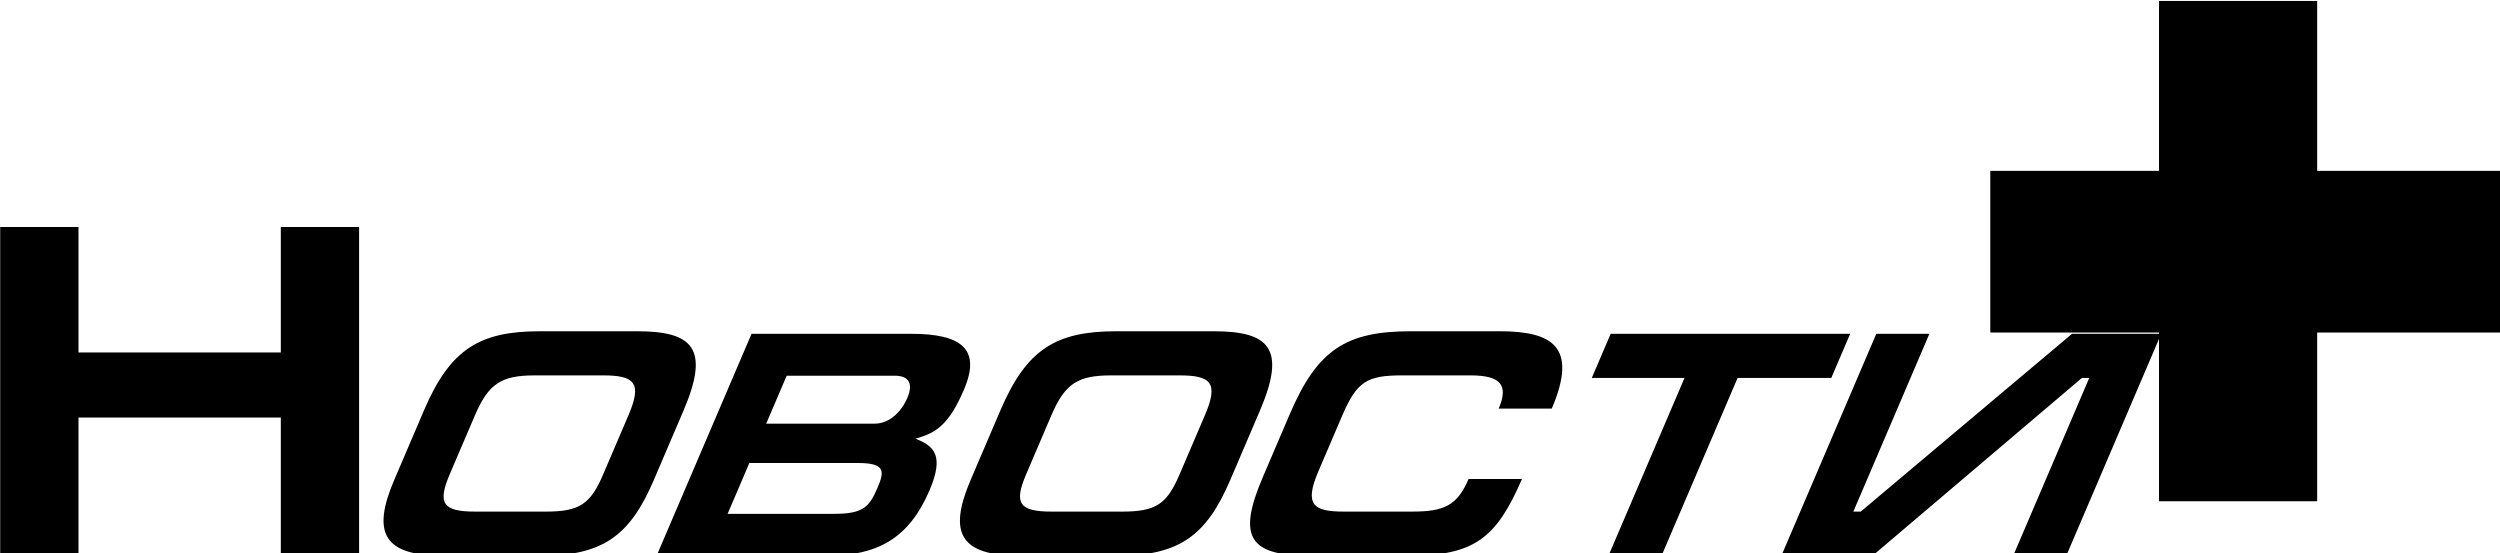
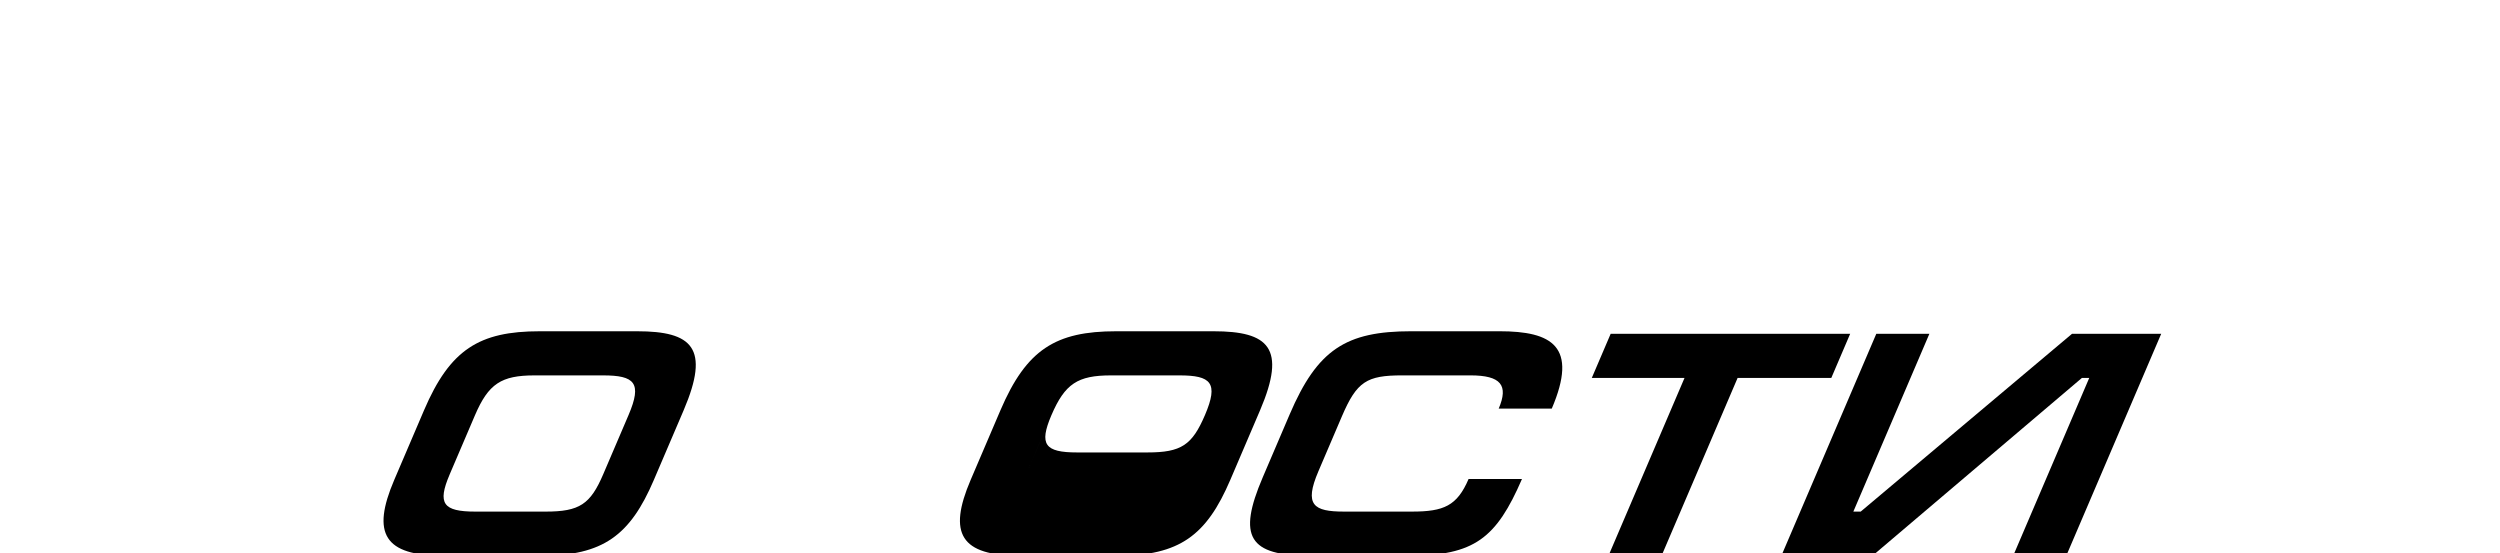
<svg xmlns="http://www.w3.org/2000/svg" xmlns:ns1="http://www.inkscape.org/namespaces/inkscape" xmlns:ns2="http://sodipodi.sourceforge.net/DTD/sodipodi-0.dtd" width="658.385" height="145.667" viewBox="0 0 174.198 38.541" version="1.1" id="svg8" ns1:version="0.92.4 (5da689c313, 2019-01-14)" ns2:docname="NovostiPlus_2001_T-Plus.svg">
  <defs id="defs2" />
  <ns2:namedview id="base" pagecolor="#ffffff" bordercolor="#666666" borderopacity="1.0" ns1:pageopacity="0.0" ns1:pageshadow="2" ns1:zoom="0.7" ns1:cx="563.55471" ns1:cy="-64.637935" ns1:document-units="px" ns1:current-layer="text898" showgrid="false" units="px" fit-margin-top="0" fit-margin-left="0" fit-margin-right="0" fit-margin-bottom="0" ns1:window-width="1920" ns1:window-height="1017" ns1:window-x="-8" ns1:window-y="-8" ns1:window-maximized="1" ns1:lockguides="true" />
  <g ns1:label="Layer 1" ns1:groupmode="layer" id="layer1" transform="translate(-39.907,-183.066)">
    <g aria-label="N+" style="font-style:italic;font-variant:normal;font-weight:bold;font-stretch:normal;font-size:158.375px;line-height:1.25;font-family:MicraC;-inkscape-font-specification:'MicraC Bold Italic';letter-spacing:0px;word-spacing:0px;fill:#000000;fill-opacity:1;stroke:none;stroke-width:3.959" id="text831">
      <g aria-label="N+" style="font-style:normal;font-variant:normal;font-weight:900;font-stretch:normal;font-size:114.102px;line-height:1.25;font-family:DINPro;-inkscape-font-specification:'DINPro Heavy';letter-spacing:0px;word-spacing:0px;fill:#000000;fill-opacity:1;stroke:none;stroke-width:11.294" id="text844">
        <g aria-label="НОВОСТИ +" style="font-style:normal;font-variant:normal;font-weight:bold;font-stretch:normal;font-size:33.395px;line-height:1.25;font-family:EuropeExt;-inkscape-font-specification:'EuropeExt Bold';letter-spacing:0px;word-spacing:0px;fill:#000000;fill-opacity:1;stroke:none;stroke-width:9.429" id="text898">
          <g id="g934" transform="matrix(0.984,0,0,0.984,0.653,3.627)">
-             <path id="path900" style="stroke-width:9.429" d="m 45.45,198.431 h -5.544 v 23.176 h 5.544 v -9.685 h 14.327 v 9.685 h 5.544 v -23.176 h -5.544 v 8.883 H 45.45 Z" ns1:connector-curvature="0" />
            <g transform="matrix(0.678,0,-0.29,0.678,83.108,71.459)" id="g923">
              <path ns1:connector-curvature="0" d="m 74.38,213.125 v -6.178 c 0,-3.306 0.968,-4.174 4.442,-4.174 h 7.147 c 3.306,0 4.442,0.768 4.442,4.141 v 6.178 c 0,3.139 -0.801,3.907 -4.341,3.907 h -7.347 c -3.373,0 -4.341,-0.835 -4.341,-3.874 z m 21.573,0.568 v -7.28 c 0,-6.512 -2.638,-8.249 -8.382,-8.249 H 77.385 c -6.312,0 -8.549,1.904 -8.549,8.249 v 7.28 c 0,5.61 2.338,7.915 8.549,7.915 H 87.571 c 6.479,0 8.382,-2.137 8.382,-7.915 z" style="stroke-width:9.429" id="path902" />
-               <path ns1:connector-curvature="0" d="m 105.171,202.806 h 11.288 c 1.536,0 2.304,0.902 2.304,2.304 0,1.536 -0.768,2.705 -2.271,2.705 h -11.321 z m -5.544,18.802 h 17.833 c 5.243,0 7.748,-1.837 7.748,-6.813 0,-3.64 -1.469,-4.642 -3.774,-5.41 1.87,-0.601 2.872,-1.403 2.872,-5.143 0,-4.275 -2.839,-5.811 -7.981,-5.811 H 99.627 Z m 5.544,-9.685 h 11.321 c 2.872,0 3.173,0.835 3.173,2.605 0,2.037 -0.401,2.705 -3.373,2.705 h -11.121 z" style="stroke-width:9.429" id="path904" />
-               <path ns1:connector-curvature="0" d="m 134.583,213.125 v -6.178 c 0,-3.306 0.968,-4.174 4.442,-4.174 h 7.147 c 3.306,0 4.442,0.768 4.442,4.141 v 6.178 c 0,3.139 -0.801,3.907 -4.341,3.907 h -7.347 c -3.373,0 -4.341,-0.835 -4.341,-3.874 z m 21.573,0.568 v -7.28 c 0,-6.512 -2.638,-8.249 -8.382,-8.249 h -10.186 c -6.312,0 -8.549,1.904 -8.549,8.249 v 7.28 c 0,5.61 2.338,7.915 8.549,7.915 h 10.186 c 6.479,0 8.382,-2.137 8.382,-7.915 z" style="stroke-width:9.429" id="path906" />
+               <path ns1:connector-curvature="0" d="m 134.583,213.125 v -6.178 c 0,-3.306 0.968,-4.174 4.442,-4.174 h 7.147 c 3.306,0 4.442,0.768 4.442,4.141 c 0,3.139 -0.801,3.907 -4.341,3.907 h -7.347 c -3.373,0 -4.341,-0.835 -4.341,-3.874 z m 21.573,0.568 v -7.28 c 0,-6.512 -2.638,-8.249 -8.382,-8.249 h -10.186 c -6.312,0 -8.549,1.904 -8.549,8.249 v 7.28 c 0,5.61 2.338,7.915 8.549,7.915 h 10.186 c 6.479,0 8.382,-2.137 8.382,-7.915 z" style="stroke-width:9.429" id="path906" />
              <path ns1:connector-curvature="0" d="m 181.003,213.592 c 0,2.805 -1.135,3.406 -4.442,3.406 h -7.113 c -3.173,0 -4.475,-0.668 -4.475,-4.208 v -5.744 c 0,-3.64 0.768,-4.275 4.475,-4.275 h 7.113 c 3.206,0 4.442,1.035 4.442,3.473 h 5.544 c 0,-6.512 -3.44,-8.082 -8.917,-8.082 h -9.217 c -6.813,0 -8.983,1.904 -8.983,8.683 v 6.579 c 0,6.212 2.037,8.182 8.449,8.182 h 10.319 c 6.846,0 8.349,-1.837 8.382,-8.015 z" style="stroke-width:9.429" id="path908" />
              <path ns1:connector-curvature="0" d="m 189.357,198.431 v 4.609 h 9.685 v 18.568 h 5.544 v -18.568 h 9.785 v -4.609 z" style="stroke-width:9.429" id="path910" />
              <path ns1:connector-curvature="0" d="m 222.644,198.431 h -5.544 v 23.176 h 9.518 l 13.926,-18.568 h 0.768 v 18.568 h 5.544 v -23.176 h -9.317 l -14.126,18.568 h -0.768 z" style="stroke-width:9.429" id="path912" />
            </g>
-             <path ns1:connector-curvature="0" id="path914" style="stroke-width:23.426" d="m 180.829,194.455 v 11.449 h 11.947 v 11.947 h 11.2 v -11.947 h 13.026 v -11.449 h -13.026 v -12.03 h -11.2 v 12.03 z" />
          </g>
        </g>
      </g>
    </g>
  </g>
</svg>